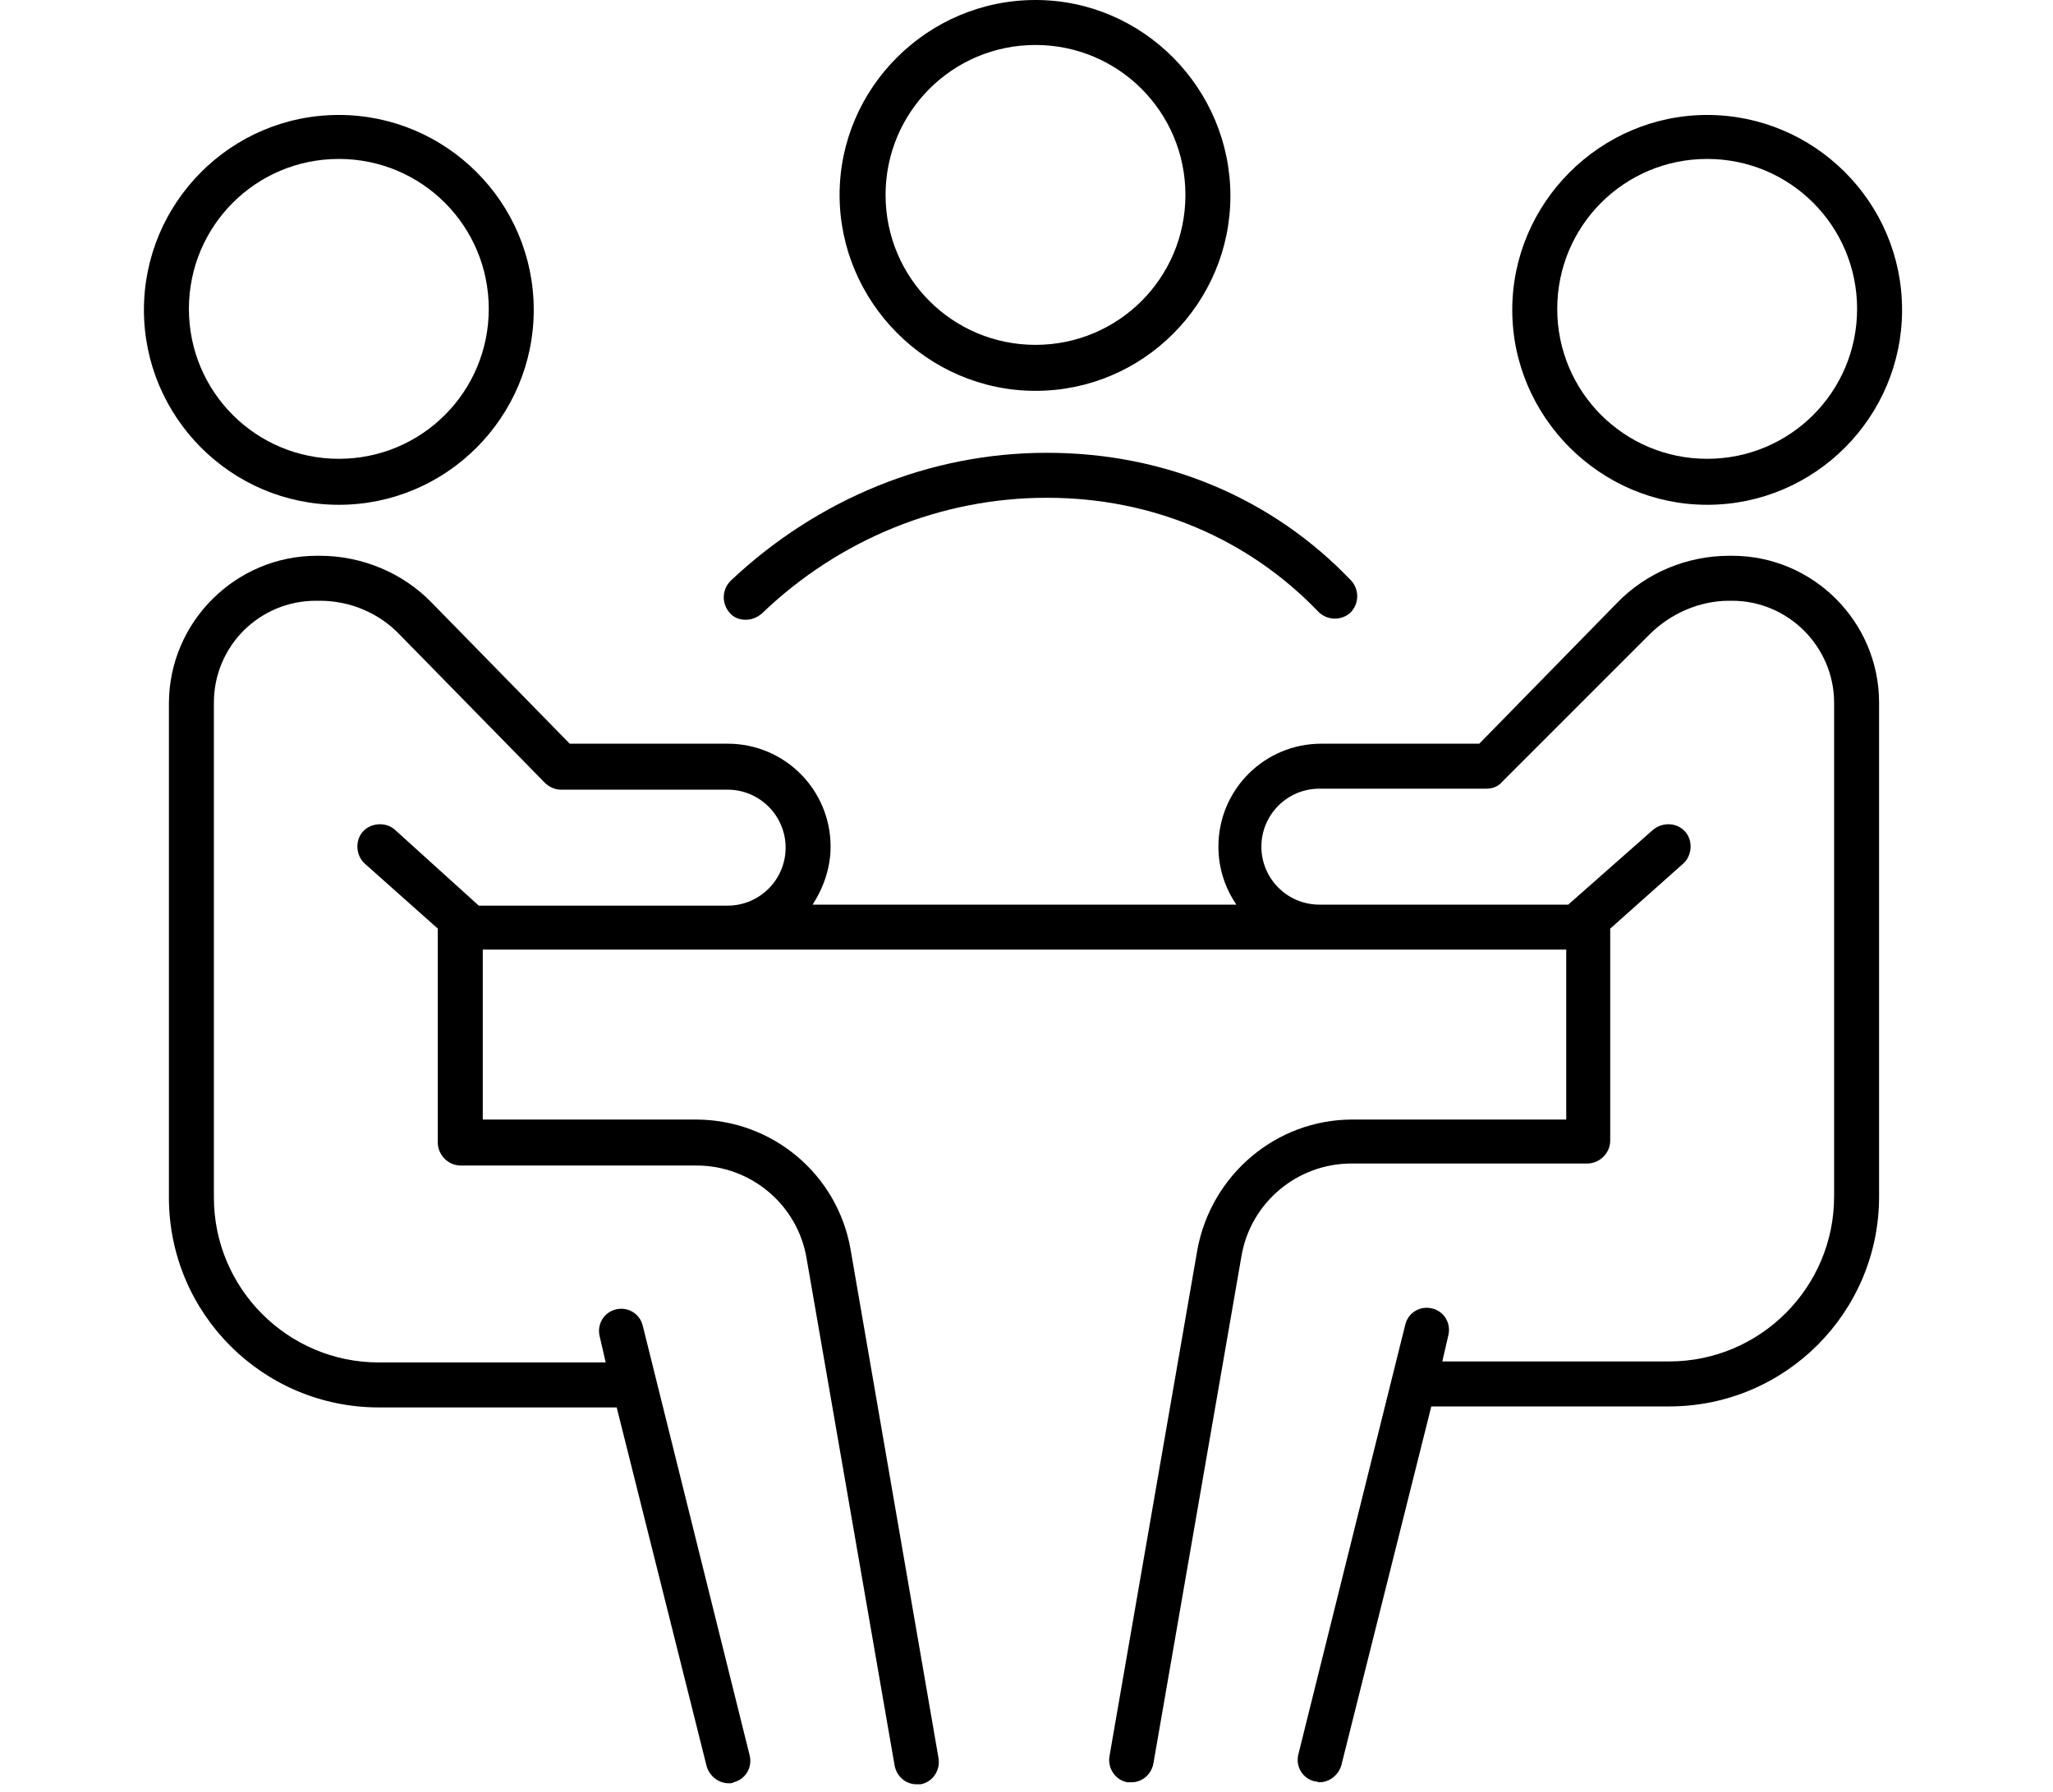
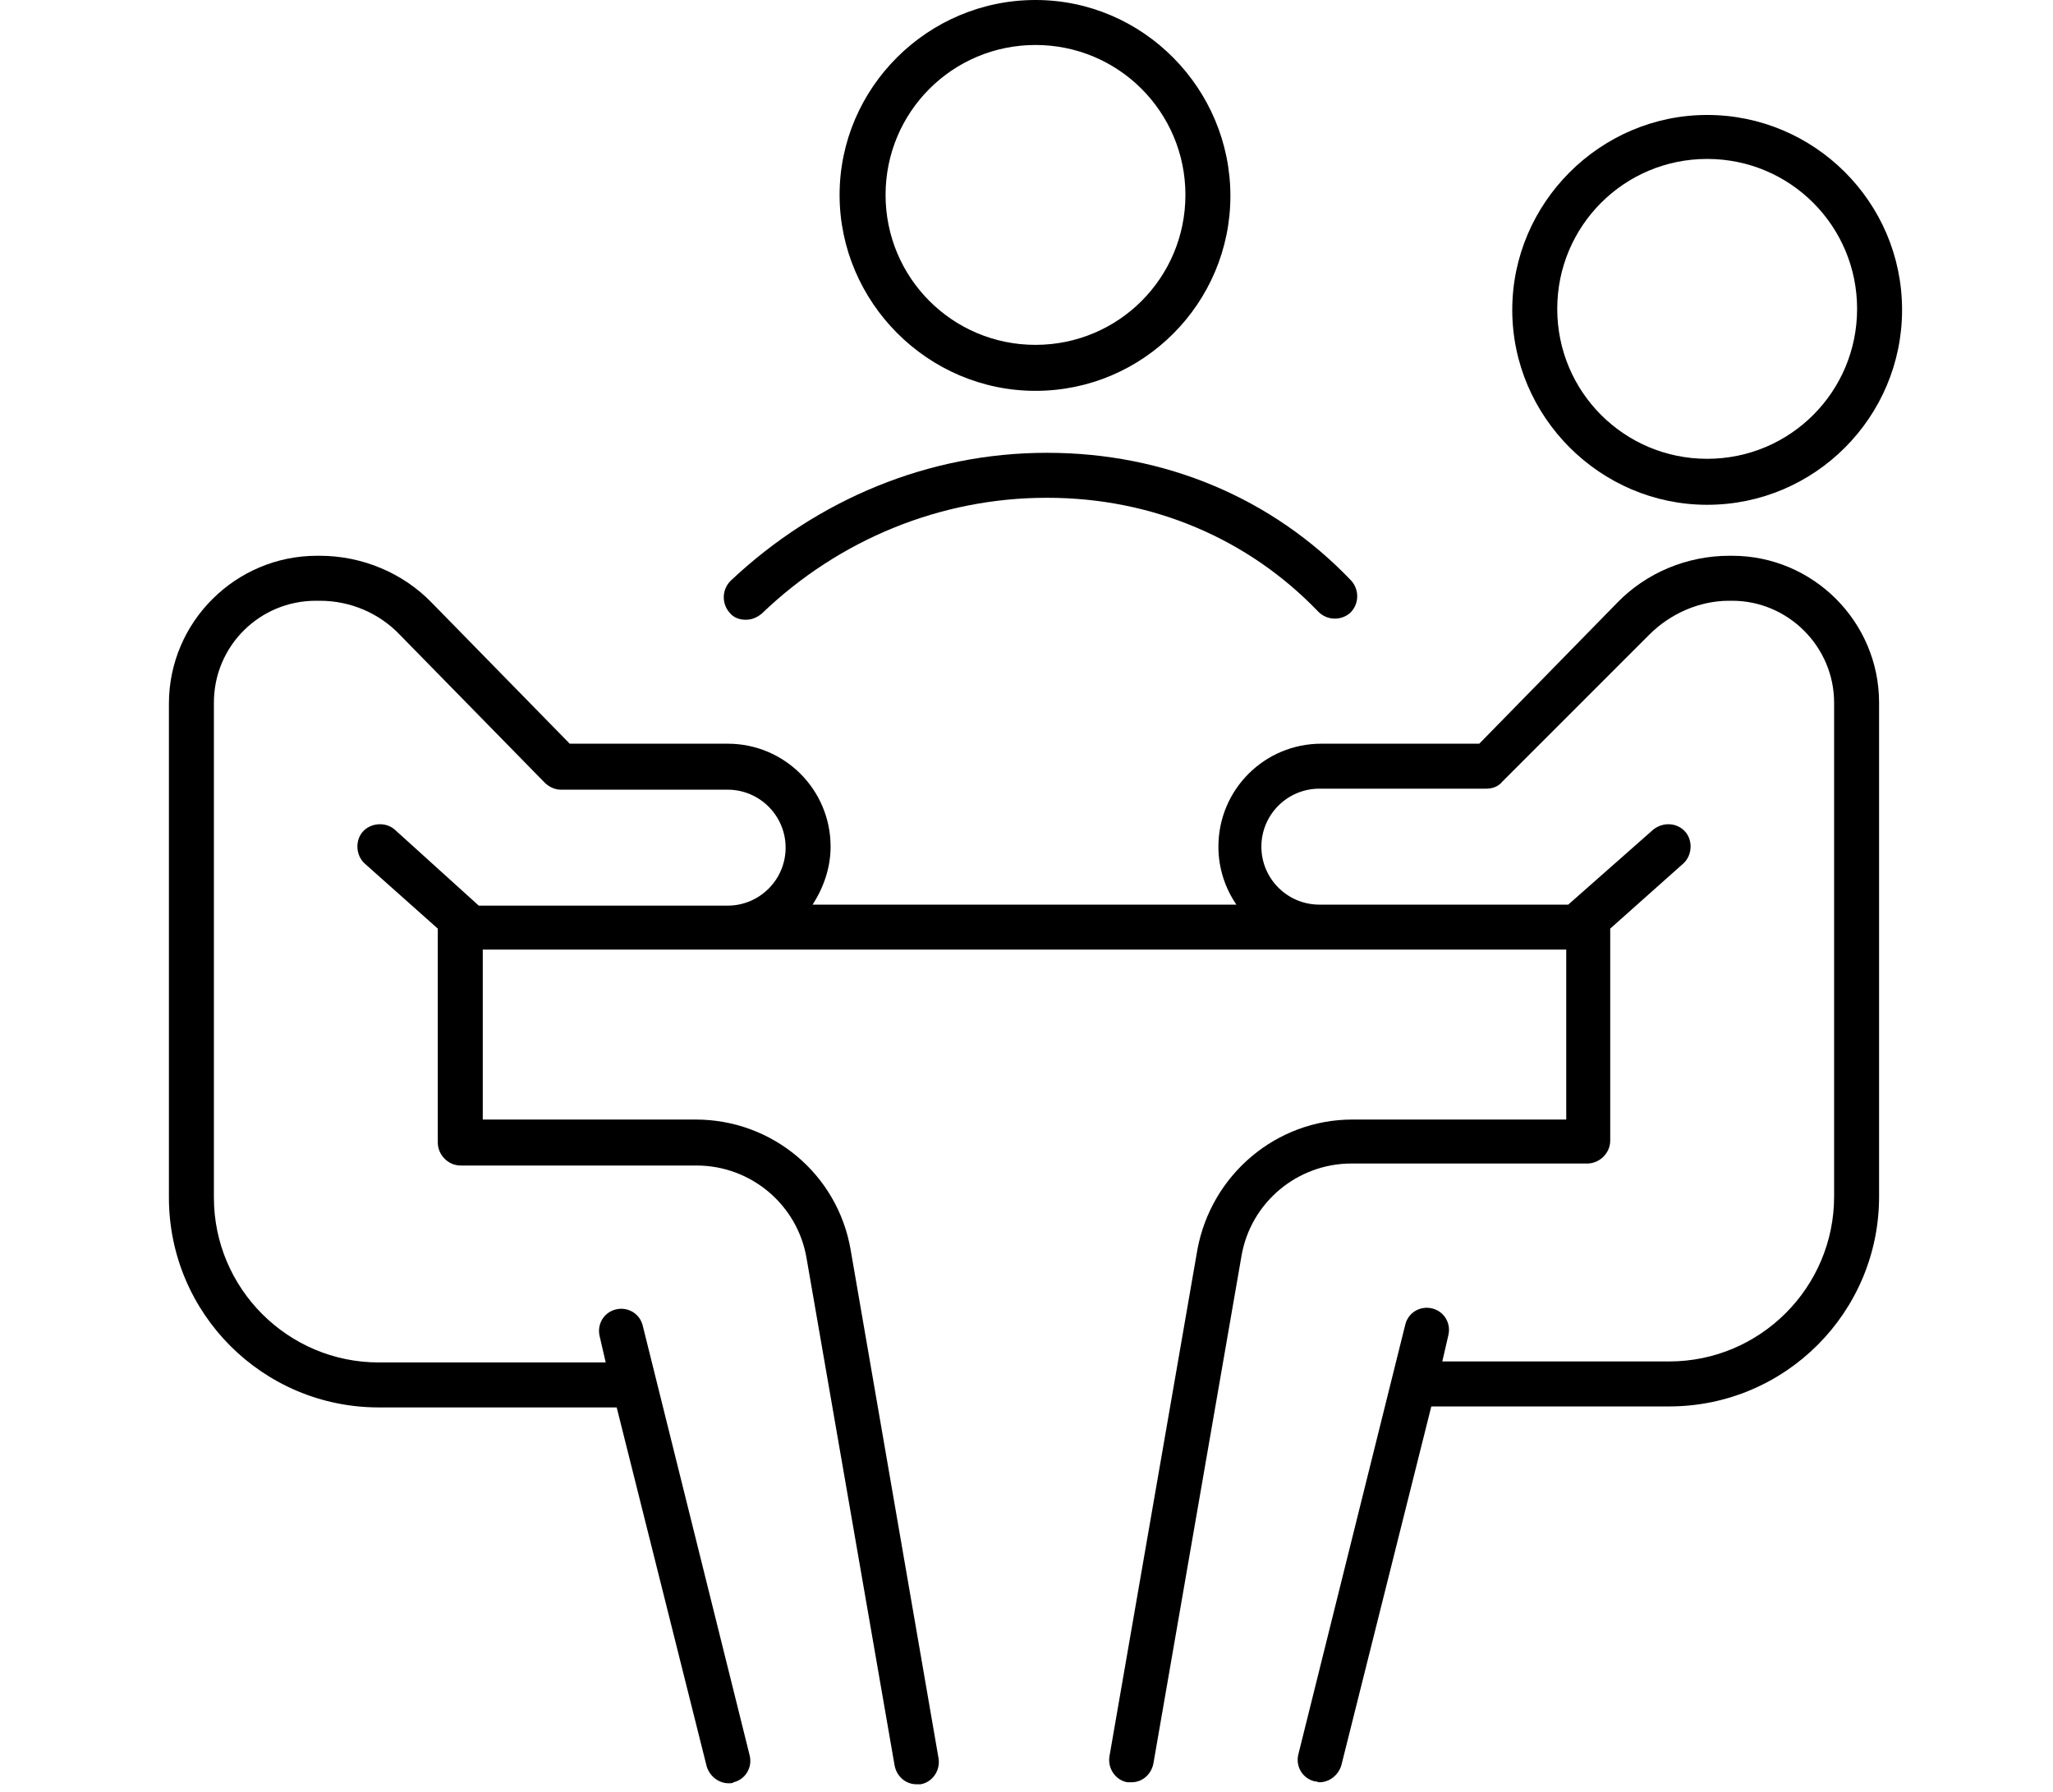
<svg xmlns="http://www.w3.org/2000/svg" version="1.1" id="Layer_1" x="0px" y="0px" viewBox="0 0 205.4 179.3" style="enable-background:new 0 0 205.4 179.3;" xml:space="preserve">
  <g>
    <path d="M173.3,55.6H173c-4.2,0-8.3,1.7-11.2,4.7L148,74.4h-15.8c-5.7,0-10.3,4.6-10.3,10.3c0,2.2,0.7,4.2,1.8,5.8H81.3   c1.1-1.7,1.8-3.7,1.8-5.8c0-5.7-4.6-10.3-10.3-10.3H57L43.2,60.3c-2.9-3-7-4.7-11.2-4.7h-0.3c-8.1,0-14.8,6.6-14.8,14.8v49.4   c0,11.6,9.4,21,21,21h23.8l9,35.9c0.3,1,1.2,1.7,2.2,1.7c0.2,0,0.4,0,0.5-0.1c1.2-0.3,1.9-1.5,1.6-2.7l-10.7-43   c-0.3-1.2-1.5-1.9-2.7-1.6c-1.2,0.3-1.9,1.5-1.6,2.7l0.6,2.6H37.9c-9.1,0-16.5-7.4-16.5-16.5V70.3c0-5.7,4.6-10.2,10.2-10.2H32   c3,0,5.9,1.2,8,3.4l14.5,14.8c0.4,0.4,1,0.7,1.6,0.7h16.7c3.2,0,5.8,2.6,5.8,5.8c0,3.2-2.6,5.8-5.8,5.8H47.9L39.5,83   c-0.9-0.8-2.4-0.7-3.2,0.2c-0.8,0.9-0.7,2.4,0.2,3.2l7.3,6.5v21.4c0,1.2,1,2.3,2.3,2.3h23.6c5.4,0,10.1,3.9,11,9.3l8.8,50.7   c0.2,1.1,1.1,1.9,2.2,1.9c0.1,0,0.3,0,0.4,0c1.2-0.2,2-1.4,1.8-2.6L85.1,125c-1.3-7.5-7.8-13-15.5-13H48.3V95h24.5h59.4h21.4h3.1   v17h-21.4c-7.6,0-14.1,5.5-15.5,13l-8.8,50.7c-0.2,1.2,0.6,2.4,1.8,2.6c0.1,0,0.3,0,0.4,0c1.1,0,2-0.8,2.2-1.9l8.8-50.7   c0.9-5.4,5.6-9.3,11-9.3h23.6c1.2,0,2.3-1,2.3-2.3V92.9l7.3-6.5c0.9-0.8,1-2.3,0.2-3.2c-0.8-0.9-2.2-1-3.2-0.2l-8.5,7.5h-3.5h-21.4   c-3.2,0-5.8-2.6-5.8-5.8c0-3.2,2.6-5.8,5.8-5.8h16.7c0.6,0,1.2-0.2,1.6-0.7L165,63.5c2.1-2.1,5-3.4,8-3.4h0.3   c5.6,0,10.2,4.6,10.2,10.2v49.4c0,9.1-7.4,16.5-16.5,16.5h-22.7l0.6-2.6c0.3-1.2-0.4-2.4-1.6-2.7c-1.2-0.3-2.4,0.4-2.7,1.6   l-10.7,43c-0.3,1.2,0.4,2.4,1.6,2.7c0.2,0,0.4,0.1,0.5,0.1c1,0,1.9-0.7,2.2-1.7l9-35.9H167c11.6,0,21-9.4,21-21V70.3   C188,62.2,181.4,55.6,173.3,55.6z" />
    <path d="M103.6,39.1c10.8,0,19.5-8.8,19.5-19.5S114.4,0,103.6,0S84,8.8,84,19.5S92.8,39.1,103.6,39.1z M103.6,4.5   c8.3,0,15,6.7,15,15s-6.7,15-15,15s-15-6.7-15-15S95.3,4.5,103.6,4.5z" />
    <path d="M170.8,50.5c10.8,0,19.5-8.8,19.5-19.5c0-10.8-8.8-19.5-19.5-19.5s-19.5,8.8-19.5,19.5C151.3,41.7,160.1,50.5,170.8,50.5z    M170.8,15.9c8.3,0,15,6.7,15,15c0,8.3-6.7,15-15,15s-15-6.7-15-15C155.8,22.6,162.5,15.9,170.8,15.9z" />
-     <path d="M33.9,50.5c10.8,0,19.5-8.8,19.5-19.5c0-10.8-8.8-19.5-19.5-19.5c-10.8,0-19.5,8.8-19.5,19.5   C14.4,41.7,23.1,50.5,33.9,50.5z M33.9,15.9c8.3,0,15,6.7,15,15c0,8.3-6.7,15-15,15c-8.3,0-15-6.7-15-15   C18.9,22.6,25.6,15.9,33.9,15.9z" />
    <path d="M74.6,62c0.6,0,1.1-0.2,1.6-0.6c7.8-7.5,18-11.6,28.5-11.6c0,0,0,0,0.1,0c10.5,0,20.1,4.1,27.1,11.4   c0.9,0.9,2.3,0.9,3.2,0.1c0.9-0.9,0.9-2.3,0.1-3.2c-7.9-8.3-18.7-12.8-30.4-12.8c0,0,0,0-0.1,0c-11.7,0-22.9,4.6-31.6,12.8   c-0.9,0.9-0.9,2.3-0.1,3.2C73.4,61.8,74,62,74.6,62z" />
  </g>
</svg>